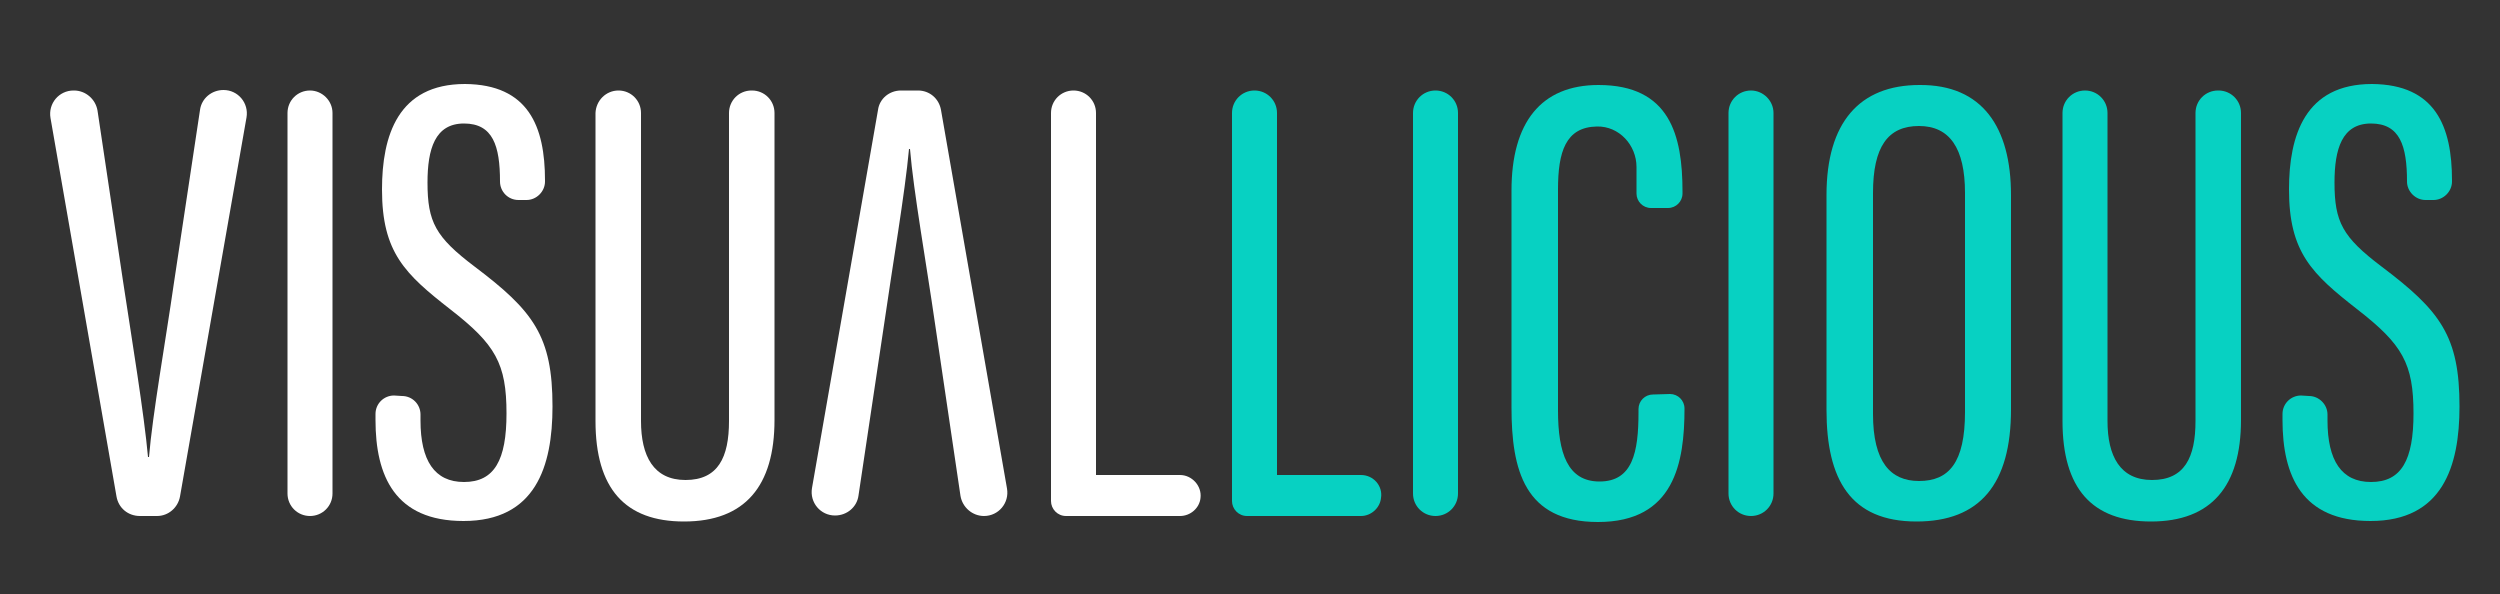
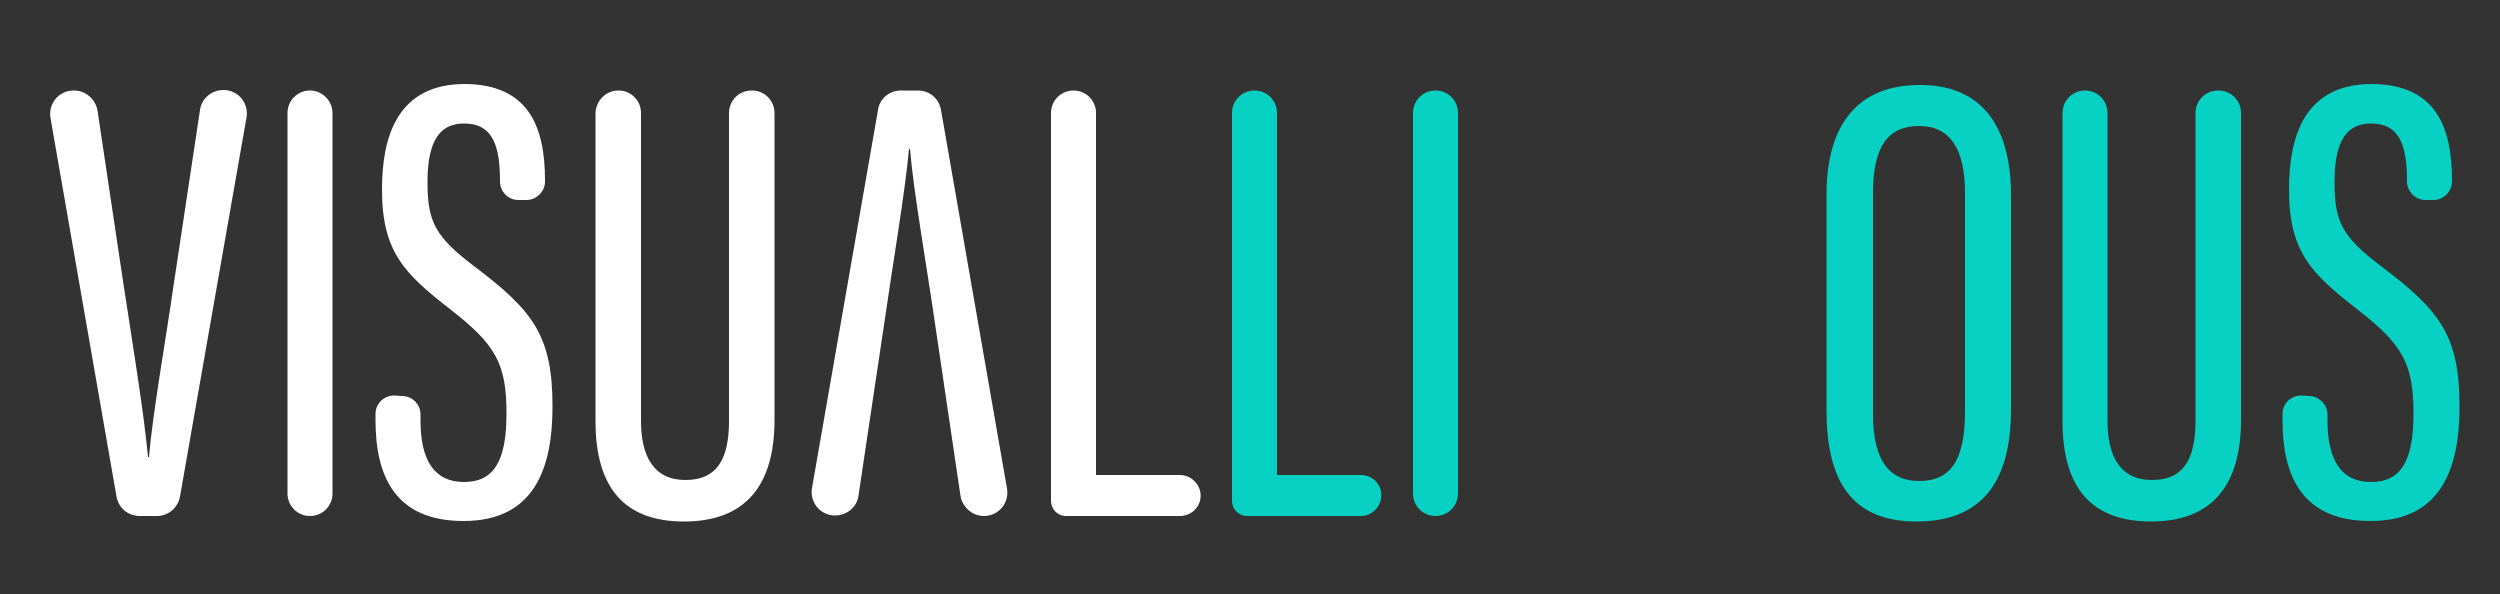
<svg xmlns="http://www.w3.org/2000/svg" version="1.1" id="Laag_1" x="0px" y="0px" viewBox="0 0 500 118.9" style="enable-background:new 0 0 500 118.9;" xml:space="preserve">
  <rect x="0" y="0" width="500" height="118.9" fill="#333333" stroke="none" />
  <style type="text/css">
	.st0{display:none;}
	.st1{fill:#FFFFFF;}
	.st2{fill:#07D1C2;}
</style>
  <g id="Laag_2_1_" class="st0">
</g>
  <g id="LOGO">
    <path class="st1" d="M23.3,99.3L10.1,23.6c-0.5-2.9,1.7-5.5,4.6-5.5h0.1c2.3,0,4.3,1.7,4.7,4l5.1,34.1c1.8,11.9,4.2,26.4,5,35.2   h0.2c0.7-8.5,3.3-23.1,5-34.9L40,22c0.3-2.3,2.3-4,4.7-4l0,0c2.9,0,5.1,2.6,4.6,5.5L36,99.3c-0.4,2.2-2.3,3.9-4.6,3.9H28   C25.6,103.2,23.7,101.6,23.3,99.3z" />
    <path class="st1" d="M180.2,18.1h3.4c2.3,0,4.2,1.6,4.6,3.9l13.2,75.7c0.5,2.9-1.7,5.5-4.6,5.5l0,0c-2.3,0-4.3-1.7-4.7-4L187,64.7   c-1.7-11.8-4.3-26.4-5-34.9h-0.2c-0.8,8.8-3.3,23.3-5,35.2l-5.1,34.1c-0.3,2.3-2.3,4-4.7,4l0,0c-2.9,0-5.1-2.6-4.6-5.5L175.6,22   C175.9,19.7,177.9,18.1,180.2,18.1z" />
-     <path class="st1" d="M66.5,22.6v76.1c0,2.5-2,4.5-4.5,4.5l0,0c-2.5,0-4.5-2-4.5-4.5V22.6c0-2.5,2-4.5,4.5-4.5l0,0   C64.4,18.1,66.5,20.1,66.5,22.6z" />
+     <path class="st1" d="M66.5,22.6v76.1c0,2.5-2,4.5-4.5,4.5l0,0c-2.5,0-4.5-2-4.5-4.5V22.6c0-2.5,2-4.5,4.5-4.5C64.4,18.1,66.5,20.1,66.5,22.6z" />
    <path class="st1" d="M80.4,79.2c2.1,0,3.7,1.7,3.7,3.7v1.2c0,8,2.8,12.3,8.7,12.3c6.1,0,8.5-4.4,8.5-13.7c0-10-2.2-13.8-11.2-20.8   c-9.1-7.1-13.7-11.4-13.7-24c0-10.8,3.2-21.1,16.6-21.1c12.7,0.1,16,8.5,16,19.3v0.2c0,2-1.7,3.7-3.7,3.7h-1.6   c-2.1,0-3.7-1.7-3.7-3.7l0,0c0-7.1-1.4-11.6-7.2-11.6c-5.8,0-7.3,5.1-7.3,11.8c0,7.9,1.6,10.9,9.4,16.8c11.8,8.9,15.6,13.9,15.6,28   c0,12-3.4,22.9-17.8,22.9c-13.7,0-17.6-9-17.6-20.2v-1.2c0-2.1,1.7-3.7,3.7-3.7L80.4,79.2L80.4,79.2z" />
    <path class="st1" d="M123.7,18.1c2.5,0,4.5,2,4.5,4.5v61.6c0,7,2.5,11.8,8.9,11.8c6.5,0,8.7-4.5,8.7-11.8V22.6c0-2.5,2-4.5,4.5-4.5   h0.1c2.5,0,4.5,2,4.5,4.5V84c0,13.2-5.9,20.3-18.1,20.3c-11.8,0-17.7-6.6-17.7-20.1V22.6C119.2,20.1,121.2,18.1,123.7,18.1   L123.7,18.1z" />
    <path class="st1" d="M214.7,18.1L214.7,18.1c2.5,0,4.5,2,4.5,4.5V95H236c2.4,0,4.4,2.2,4.1,4.6l0,0c-0.2,2-2,3.6-4.1,3.6h-22.8   c-1.7,0-3-1.4-3-3V22.6C210.2,20.1,212.2,18.1,214.7,18.1z" />
    <path class="st2" d="M250.9,18.1L250.9,18.1c2.5,0,4.5,2,4.5,4.5V95h16.8c2.5,0,4.4,2.2,4,4.6l0,0c-0.2,2-2,3.6-4,3.6h-22.8   c-1.7,0-3-1.4-3-3V22.6C246.4,20.1,248.4,18.1,250.9,18.1z" />
-     <path class="st2" d="M334,78.8c1.6,0,2.9,1.3,2.9,2.9l0,0c0,10.8-2,22.7-17.3,22.7c-14.7,0-17.3-10.4-17.3-22.9V38.1   c0-13.6,5.9-21.1,17.4-21.1c14.3,0,16.8,10.1,16.8,21.3v0.4c0,1.6-1.3,2.9-2.9,2.9h-3.4c-1.6,0-2.9-1.3-2.9-2.9v-5.3   c0-4.4-3.5-8.2-7.9-8.1c-6.3,0.1-7.8,5.1-7.8,12.6v44.2c0,8.5,1.9,14.2,8.3,14.2c6.6,0,7.8-5.8,7.8-13.8v-0.7   c0-1.6,1.3-2.9,2.9-2.9L334,78.8L334,78.8z" />
    <path class="st2" d="M461.8,79.2c2,0,3.7,1.7,3.7,3.7v1.2c0,8,2.8,12.3,8.7,12.3c6.1,0,8.5-4.4,8.5-13.7c0-10-2.2-13.8-11.2-20.8   c-9.1-7.1-13.7-11.4-13.7-24c0-10.8,3.2-21.1,16.6-21.1c12.7,0.1,16,8.5,16,19.3v0.2c0,2-1.7,3.7-3.7,3.7h-1.6   c-2,0-3.7-1.7-3.7-3.7l0,0c0-7.1-1.4-11.6-7.2-11.6c-5.8,0-7.3,5.1-7.3,11.8c0,7.9,1.6,10.9,9.4,16.8c11.8,8.9,15.6,13.9,15.6,28   c0,12-3.4,22.9-17.8,22.9c-13.7,0-17.6-9-17.6-20.2v-1.2c0-2.1,1.7-3.7,3.7-3.7L461.8,79.2L461.8,79.2z" />
    <path class="st2" d="M402.2,39v42.9c0,14.9-6.2,22.4-18.9,22.4c-13.2,0-18-8.4-18-22.3V39c0-14.5,6.6-22,18.6-22   C396.5,16.9,402.2,25.5,402.2,39z M374.6,38.6v44.2c0,9.6,3.5,13.4,9.2,13.4c6,0,9.2-3.7,9.2-13.8V38.6c0-9-3.1-13.4-9.2-13.4   C377.6,25.2,374.6,29.3,374.6,38.6z" />
    <path class="st2" d="M291.6,22.6v76.1c0,2.5-2,4.5-4.5,4.5l0,0c-2.5,0-4.5-2-4.5-4.5V22.6c0-2.5,2-4.5,4.5-4.5l0,0   C289.6,18.1,291.6,20.1,291.6,22.6z" />
-     <path class="st2" d="M354.7,22.6v76.1c0,2.5-2,4.5-4.5,4.5l0,0c-2.5,0-4.5-2-4.5-4.5V22.6c0-2.5,2-4.5,4.5-4.5l0,0   C352.6,18.1,354.7,20.1,354.7,22.6z" />
    <path class="st2" d="M417,18.1c2.5,0,4.5,2,4.5,4.5v61.6c0,7,2.5,11.8,8.9,11.8c6.5,0,8.7-4.5,8.7-11.8V22.6c0-2.5,2-4.5,4.5-4.5   h0.1c2.5,0,4.5,2,4.5,4.5V84c0,13.2-5.9,20.3-18,20.3c-11.8,0-17.7-6.6-17.7-20.1V22.6C412.5,20.1,414.5,18.1,417,18.1L417,18.1z" />
  </g>
  <g id="OMSLAG_LINKEDIN">
</g>
</svg>